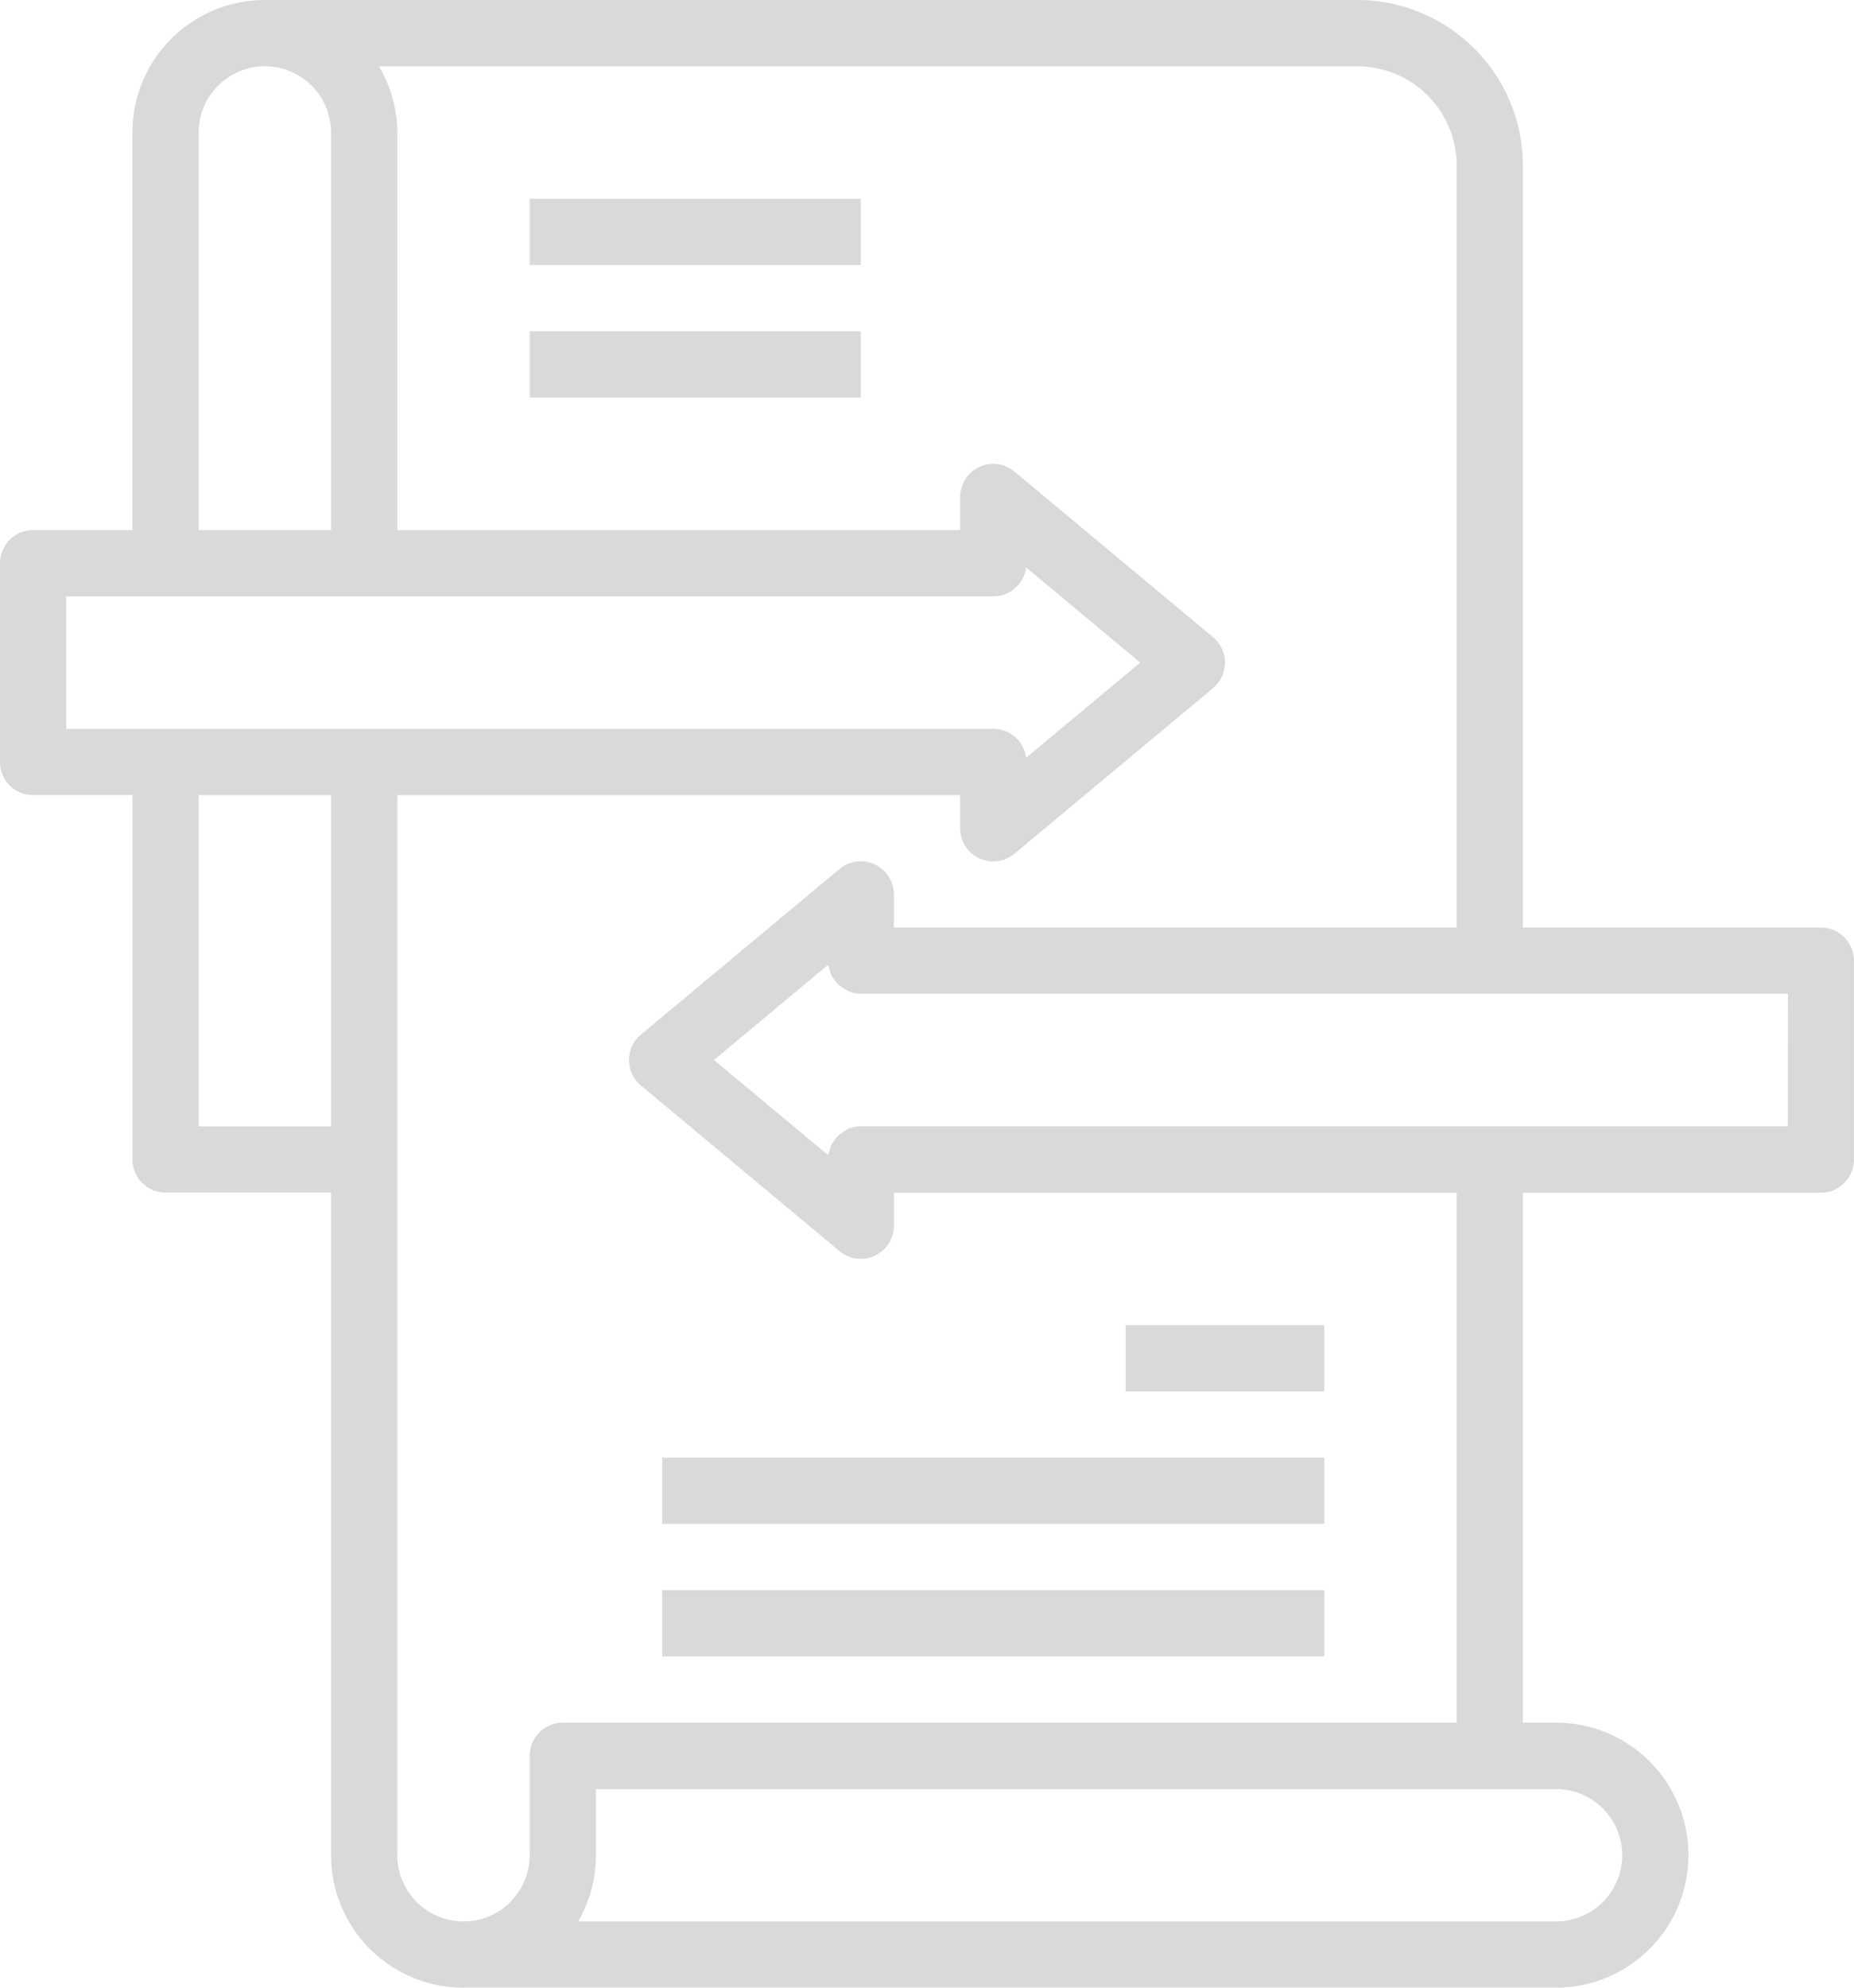
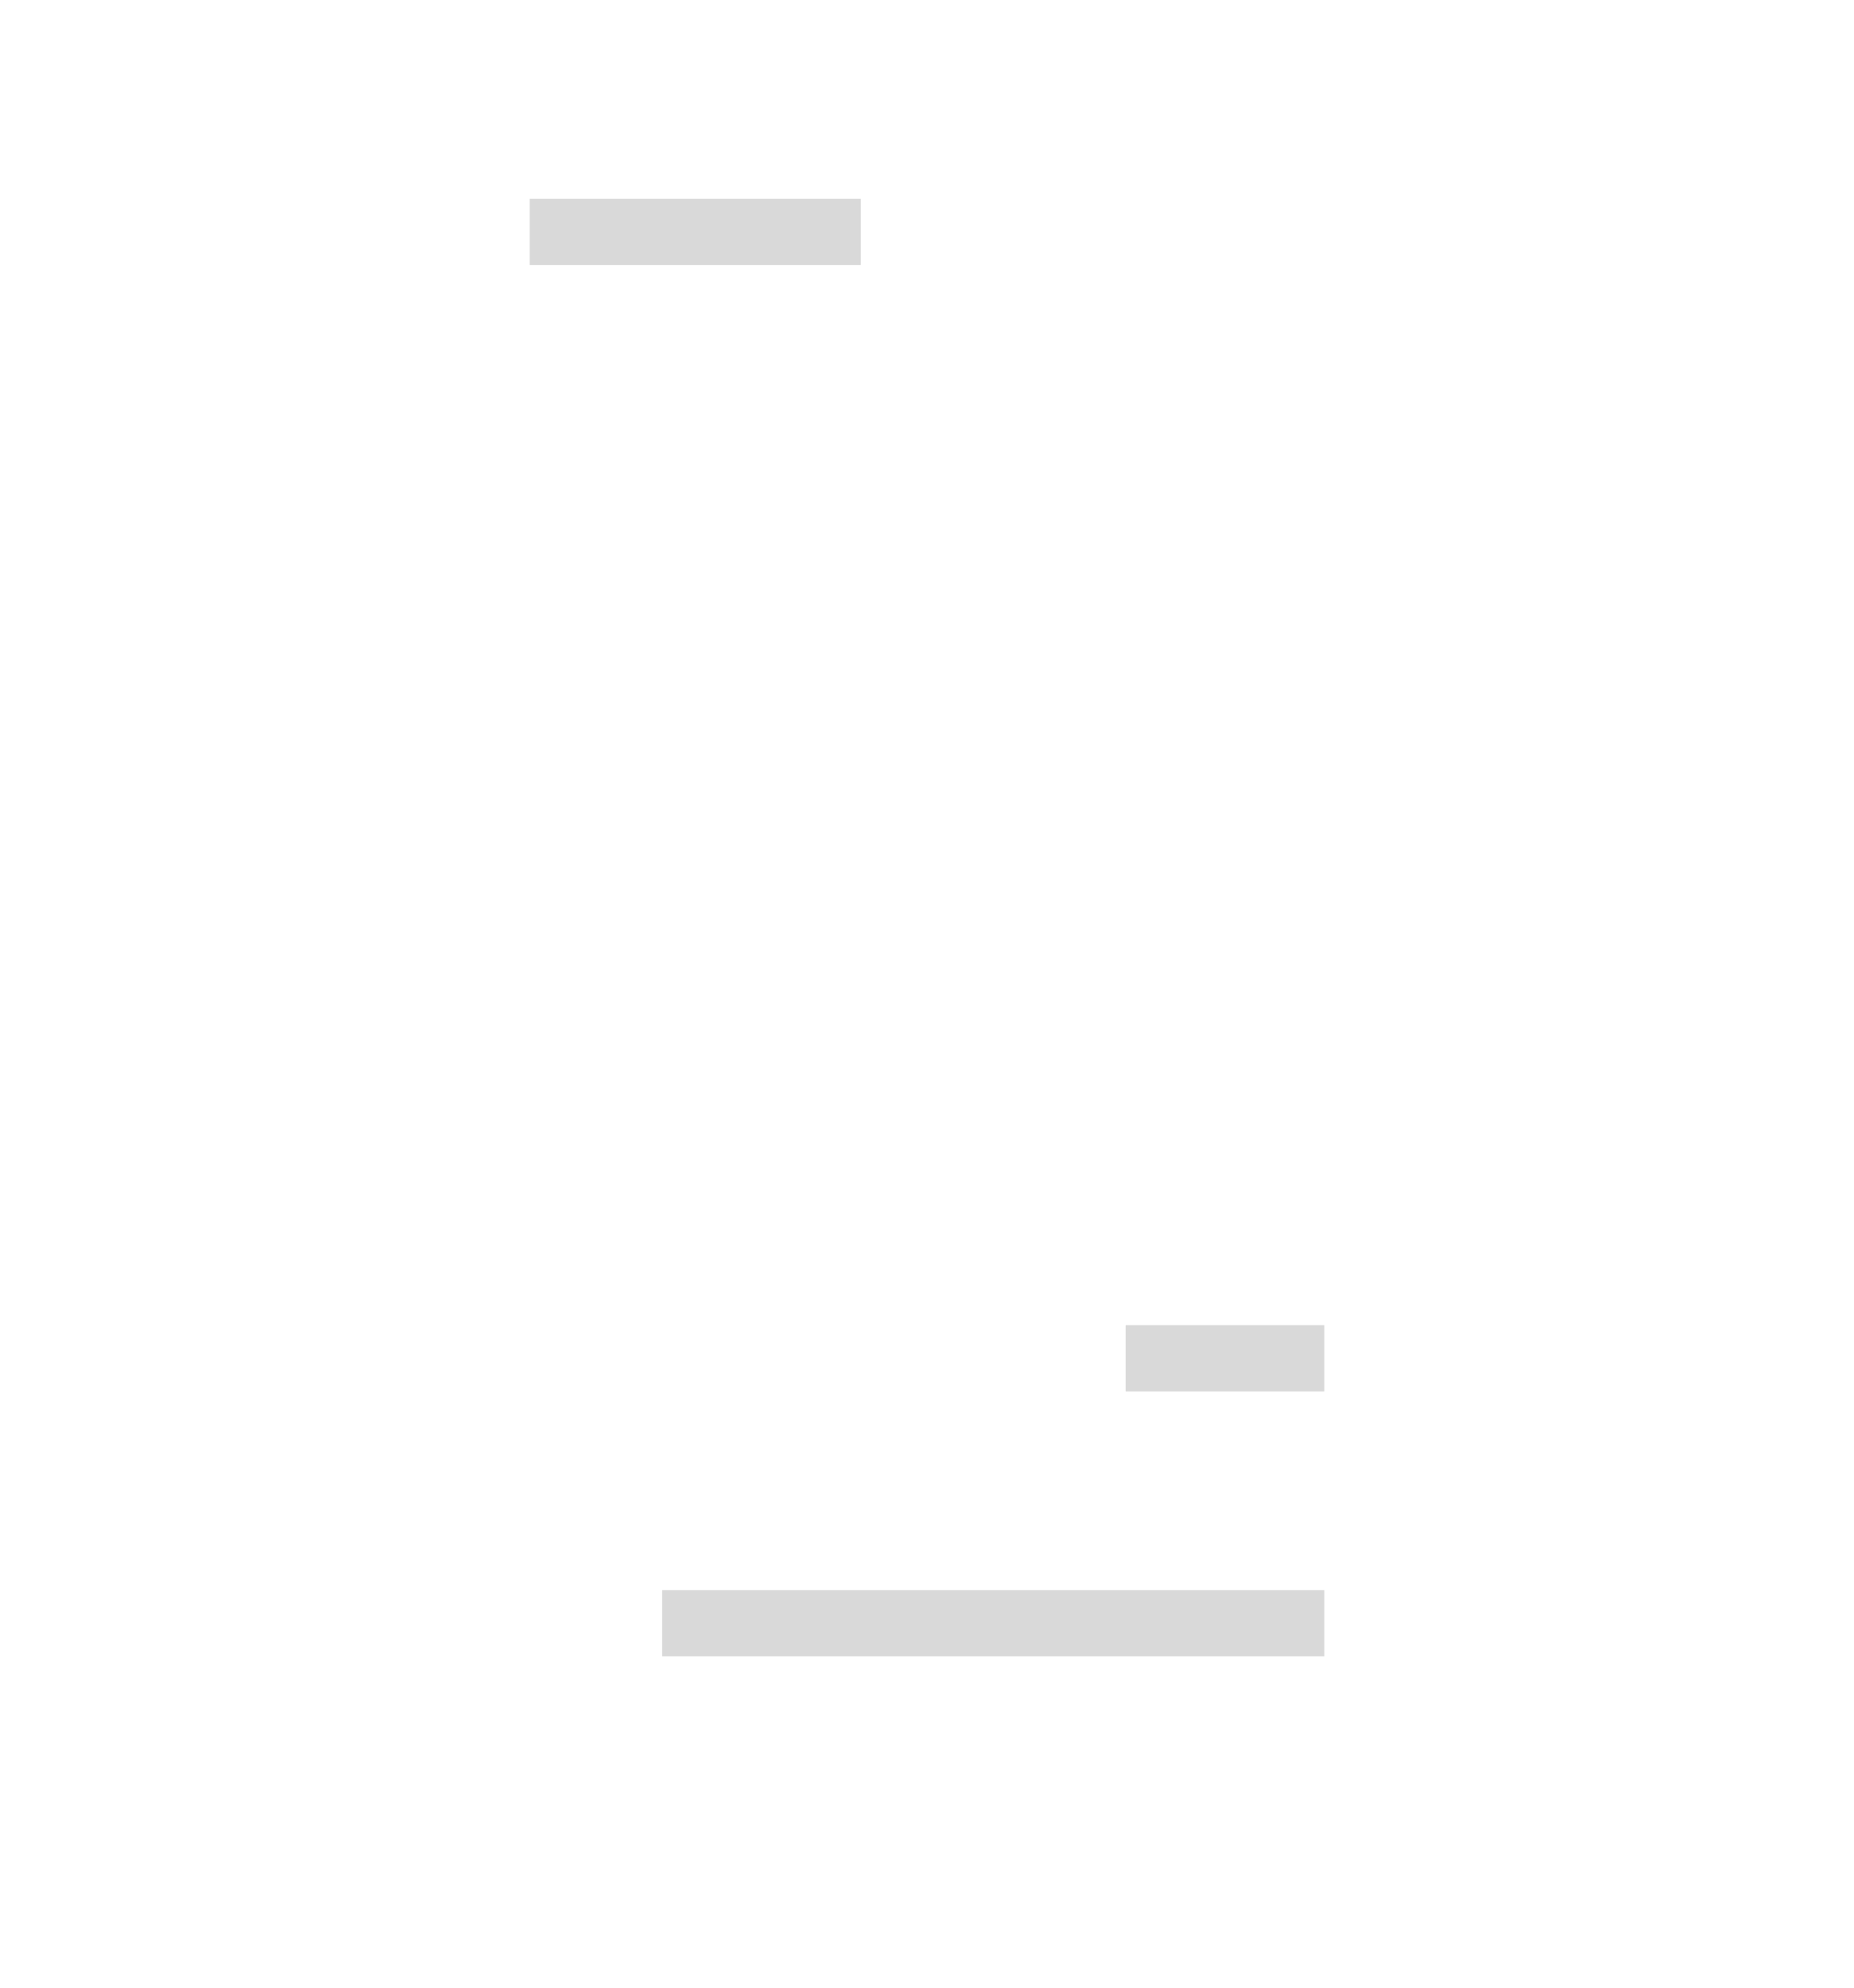
<svg xmlns="http://www.w3.org/2000/svg" id="transaction_1_" data-name="transaction (1)" width="45.729" height="48.995" viewBox="0 0 45.729 48.995">
-   <path id="Path_34579" data-name="Path 34579" d="M44.912,22.864H37.563V4.083A4.088,4.088,0,0,0,33.48,0H6.533A3.266,3.266,0,0,0,3.266,3.266v9.8H.817A.817.817,0,0,0,0,13.882v4.9a.817.817,0,0,0,.817.817h2.45V28.58a.817.817,0,0,0,.817.817H8.166V45.729a3.266,3.266,0,0,0,3.266,3.266H38.379a3.266,3.266,0,1,0,0-6.533h-.817V29.4h7.349a.817.817,0,0,0,.817-.817v-4.9A.817.817,0,0,0,44.912,22.864ZM4.9,3.266a1.633,1.633,0,1,1,3.266,0v9.8H4.9ZM1.633,14.7H24.5a.817.817,0,0,0,.81-.712l2.814,2.345-2.814,2.345a.817.817,0,0,0-.81-.712H1.633ZM4.9,27.764V19.6H8.166v8.166ZM40.013,45.729a1.633,1.633,0,0,1-1.633,1.633H14.26a3.24,3.24,0,0,0,.439-1.633V44.1H38.379A1.633,1.633,0,0,1,40.013,45.729ZM35.93,42.462H13.882a.817.817,0,0,0-.817.817v2.45a1.633,1.633,0,1,1-3.266,0V19.6H23.681v.817a.817.817,0,0,0,1.34.627l4.9-4.083a.817.817,0,0,0,0-1.254l-4.9-4.083a.817.817,0,0,0-1.34.627v.817H9.8v-9.8a3.231,3.231,0,0,0-.453-1.633H33.48a2.45,2.45,0,0,1,2.45,2.45V22.864H22.048v-.817a.817.817,0,0,0-1.34-.627l-4.9,4.083a.817.817,0,0,0,0,1.254l4.9,4.083a.817.817,0,0,0,1.34-.627V29.4H35.93Zm8.166-14.7H21.231a.8.8,0,0,0-.306.062,2.834,2.834,0,0,0-.25.163.861.861,0,0,0-.073.093.774.774,0,0,0-.1.15.715.715,0,0,0-.037.119.7.7,0,0,0-.04.124l-2.815-2.345,2.814-2.345a.7.7,0,0,0,.04.124.679.679,0,0,0,.037.119.756.756,0,0,0,.1.15.861.861,0,0,0,.073.093,2.834,2.834,0,0,0,.25.163.792.792,0,0,0,.308.062H44.1Zm0,0" fill="#d9d9d9" />
  <path id="Path_34580" data-name="Path 34580" d="M128,48h8.166v1.633H128Zm0,0" transform="translate(-114.935 -43.101)" fill="#d9d9d9" />
-   <path id="Path_34581" data-name="Path 34581" d="M128,80h8.166v1.633H128Zm0,0" transform="translate(-114.935 -71.834)" fill="#d9d9d9" />
-   <path id="Path_34582" data-name="Path 34582" d="M160,352h16.332v1.633H160Zm0,0" transform="translate(-143.668 -316.07)" fill="#d9d9d9" />
  <path id="Path_34583" data-name="Path 34583" d="M160,384h16.332v1.633H160Zm0,0" transform="translate(-143.668 -344.804)" fill="#d9d9d9" />
  <path id="Path_34584" data-name="Path 34584" d="M272,320h4.9v1.633H272Zm0,0" transform="translate(-244.236 -287.337)" fill="#d9d9d9" />
</svg>